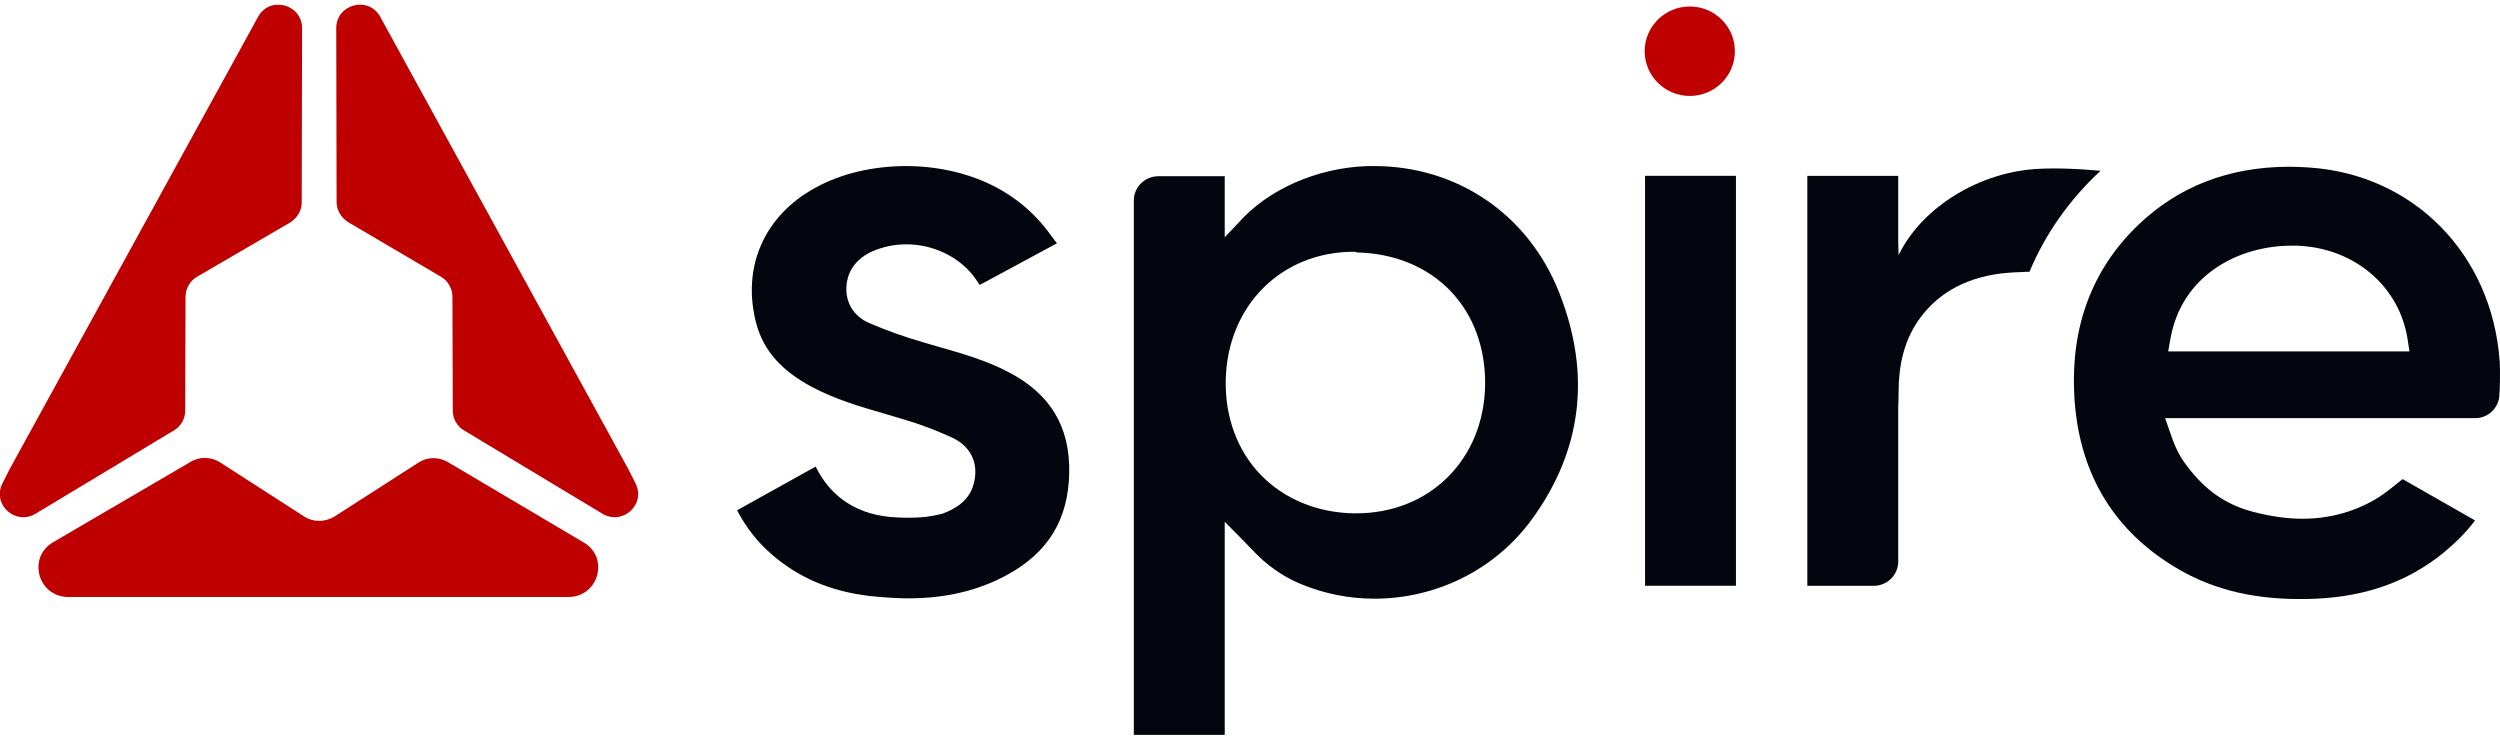
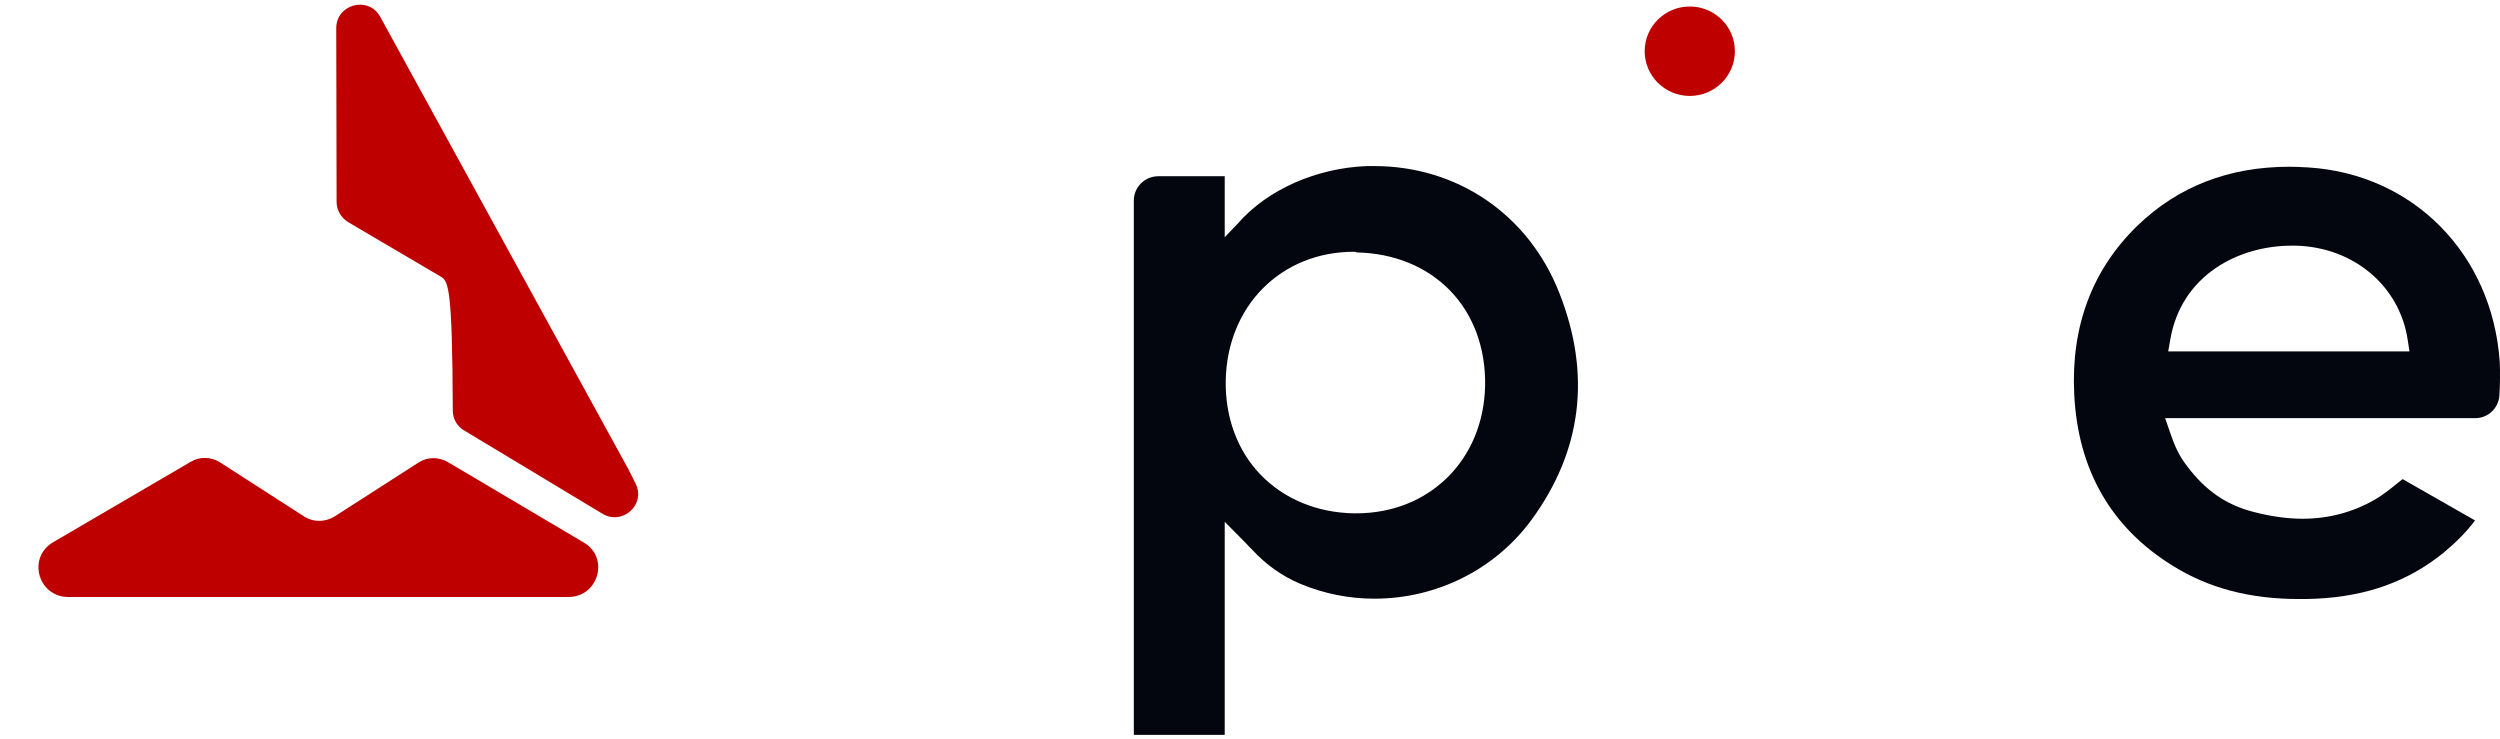
<svg xmlns="http://www.w3.org/2000/svg" width="345" height="102" viewBox="0 0 345 102" fill="none">
  <g id="Logo Assets/header-logo">
    <g id="header/logo color">
      <g id="header-logo-color">
        <g id="Spire logo" clip-path="url(#clip0)">
          <g id="Group">
            <path id="Vector" d="M78.421 82.386H9.43C5.233 82.386 3.724 76.916 7.356 74.812L26.313 63.732C27.539 62.983 29.095 63.03 30.321 63.778L42.016 71.305C43.289 72.1 44.845 72.054 46.118 71.305L57.766 63.825C58.992 63.03 60.548 63.03 61.822 63.778L80.543 74.859C84.127 76.916 82.618 82.386 78.421 82.386Z" fill="#BE0000" />
-             <path id="Vector_2" d="M41.685 4.171V3.937C41.732 0.571 37.205 -0.645 35.601 2.348L1.318 64.762L0.328 66.726C-1.134 69.671 2.214 72.617 4.996 70.84L24.095 59.339C25.038 58.731 25.557 57.749 25.557 56.627L25.604 40.965C25.604 39.843 26.17 38.815 27.16 38.207L40.081 30.68C41.024 30.072 41.637 29.043 41.637 27.921L41.685 4.171Z" fill="#BE0000" />
-             <path id="Vector_3" d="M46.403 4.171V3.937C46.356 0.571 50.883 -0.645 52.486 2.348L86.722 64.763L87.712 66.726C89.174 69.672 85.826 72.617 83.044 70.84L63.945 59.339C63.002 58.731 62.483 57.75 62.483 56.627L62.436 40.965C62.436 39.843 61.87 38.815 60.88 38.207L48.006 30.633C47.063 30.025 46.45 28.997 46.45 27.875L46.403 4.171Z" fill="#BE0000" />
+             <path id="Vector_3" d="M46.403 4.171V3.937C46.356 0.571 50.883 -0.645 52.486 2.348L86.722 64.763L87.712 66.726C89.174 69.672 85.826 72.617 83.044 70.84L63.945 59.339C63.002 58.731 62.483 57.75 62.483 56.627C62.436 39.843 61.87 38.815 60.88 38.207L48.006 30.633C47.063 30.025 46.45 28.997 46.45 27.875L46.403 4.171Z" fill="#BE0000" />
            <path id="Vector_4" d="M233.19 13.239C236.628 13.239 239.414 10.476 239.414 7.068C239.414 3.659 236.628 0.896 233.19 0.896C229.752 0.896 226.965 3.659 226.965 7.068C226.965 10.476 229.752 13.239 233.19 13.239Z" fill="#BE0000" />
          </g>
          <g id="Group_2">
            <path id="Vector_5" d="M344.906 54.661C344.766 56.344 343.349 57.7 341.606 57.7C334.342 57.7 326.988 57.7 319.489 57.7H298.787L299.4 59.477C300.06 61.441 300.673 62.843 301.758 64.246C304.304 67.659 307.182 69.669 311.002 70.651C313.359 71.259 315.621 71.586 317.743 71.586C321.327 71.586 324.676 70.698 327.693 68.968C328.826 68.313 329.815 67.518 330.853 66.677C331.088 66.49 331.326 66.303 331.561 66.116L341.557 71.82C340.378 73.409 338.916 74.859 337.173 76.308C332.315 80.235 326.609 82.292 319.63 82.62C318.83 82.666 318.073 82.666 317.273 82.666C310.483 82.666 304.776 81.17 299.777 78.038C291.336 72.802 286.762 64.853 286.243 54.428C285.771 45.03 288.742 37.176 294.967 31.145C300.579 25.721 307.607 23.01 315.951 23.01C316.754 23.01 317.602 23.056 318.497 23.103C332.975 23.992 343.868 34.978 344.952 49.799C344.952 49.706 345.095 51.81 344.906 54.661V54.661ZM316.235 33.903C308.971 33.903 301.003 37.924 299.494 46.901L299.211 48.49H332.504L332.269 46.947C331.183 39.514 324.866 34.137 316.894 33.903C316.708 33.903 316.47 33.903 316.235 33.903V33.903Z" fill="#04060F" />
-             <path id="Vector_6" d="M125.343 82.572C123.645 82.572 121.853 82.432 119.967 82.245C114.544 81.591 110.111 79.674 106.433 76.448C104.453 74.718 102.943 72.755 101.717 70.417L112.563 64.386C114.686 68.734 118.505 71.165 123.693 71.399C124.4 71.445 124.966 71.445 125.484 71.445C127.088 71.445 128.455 71.305 129.87 70.931H129.964L130.059 70.884C132.983 69.809 134.397 68.126 134.586 65.461C134.727 63.217 133.548 61.347 131.238 60.318C129.163 59.383 127.088 58.589 125.06 57.981C124.117 57.7 123.174 57.419 122.231 57.139C118.647 56.111 115.204 55.082 112.045 53.399C107.848 51.155 105.443 48.443 104.405 44.797C102.283 36.989 105.396 29.742 112.611 25.861C116.1 23.945 120.533 22.916 125.06 22.916C129.446 22.916 137.698 23.945 143.64 30.724C144.347 31.518 145.007 32.454 145.715 33.389C145.762 33.435 145.809 33.482 145.856 33.576L135.199 39.326C134.869 38.859 134.586 38.391 134.208 37.924C132.086 35.306 128.644 33.716 125.06 33.716C123.363 33.716 121.712 34.09 120.25 34.744C117.609 36.007 116.902 38.017 116.808 39.513C116.666 41.757 117.798 43.627 119.92 44.563C122.278 45.591 124.777 46.479 127.371 47.227C128.078 47.414 128.738 47.648 129.446 47.835C132.888 48.817 136.142 49.752 139.16 51.342C144.913 54.334 147.648 58.822 147.554 65.18C147.46 71.679 144.63 76.308 138.877 79.393C134.869 81.544 130.436 82.572 125.343 82.572V82.572Z" fill="#04060F" />
-             <path id="Vector_7" d="M239.562 80.835V24.264H227.018V80.835H239.562Z" fill="#04060F" />
            <path id="Vector_8" d="M170.802 30.864C174.905 26.142 181.743 23.15 188.722 22.916H189.618C201.124 22.916 210.933 29.602 215.177 40.401C219.61 51.622 218.337 62.188 211.357 71.726C206.359 78.552 198.295 82.619 189.665 82.619C186.128 82.619 182.686 81.918 179.432 80.562C176.98 79.534 174.716 77.944 172.783 75.84C172.642 75.7 172.17 75.233 171.698 74.718L169.011 72.006V101.414H156.467V27.685C156.467 25.815 157.976 24.319 159.862 24.319H169.011V32.734L170.802 30.864ZM186.836 34.744C176.791 34.744 169.341 42.225 169.152 52.51C169.058 57.56 170.755 62.188 173.962 65.508C177.169 68.827 181.696 70.744 186.789 70.838H187.166C197.304 70.838 204.755 63.404 204.944 53.212C205.038 48.069 203.341 43.441 200.134 40.121C196.927 36.802 192.353 34.932 187.213 34.838C187.119 34.744 186.977 34.744 186.836 34.744Z" fill="#04060F" />
-             <path id="Vector_9" d="M261.956 33.296V24.273H249.412V80.843H258.561C260.447 80.843 261.956 79.347 261.956 77.477V56.158C262.003 55.363 262.003 54.756 262.003 54.148C262.003 50.314 262.805 47.181 264.503 44.563C267.049 40.683 270.963 38.392 276.15 37.737C277.376 37.597 278.602 37.55 279.829 37.504H280.064C282.281 32.221 285.629 27.499 289.873 23.571C286.902 23.291 284.733 23.244 283.318 23.244C282.139 23.244 281.573 23.291 281.573 23.291H281.526C273.274 23.618 265.21 28.574 262.003 35.213L261.956 33.296Z" fill="#04060F" />
          </g>
        </g>
      </g>
    </g>
  </g>
  <defs>
    <clipPath id="clip0">
      <rect width="115" height="33.584" fill="white" transform="translate(0 0.662) scale(3)" />
    </clipPath>
  </defs>
</svg>